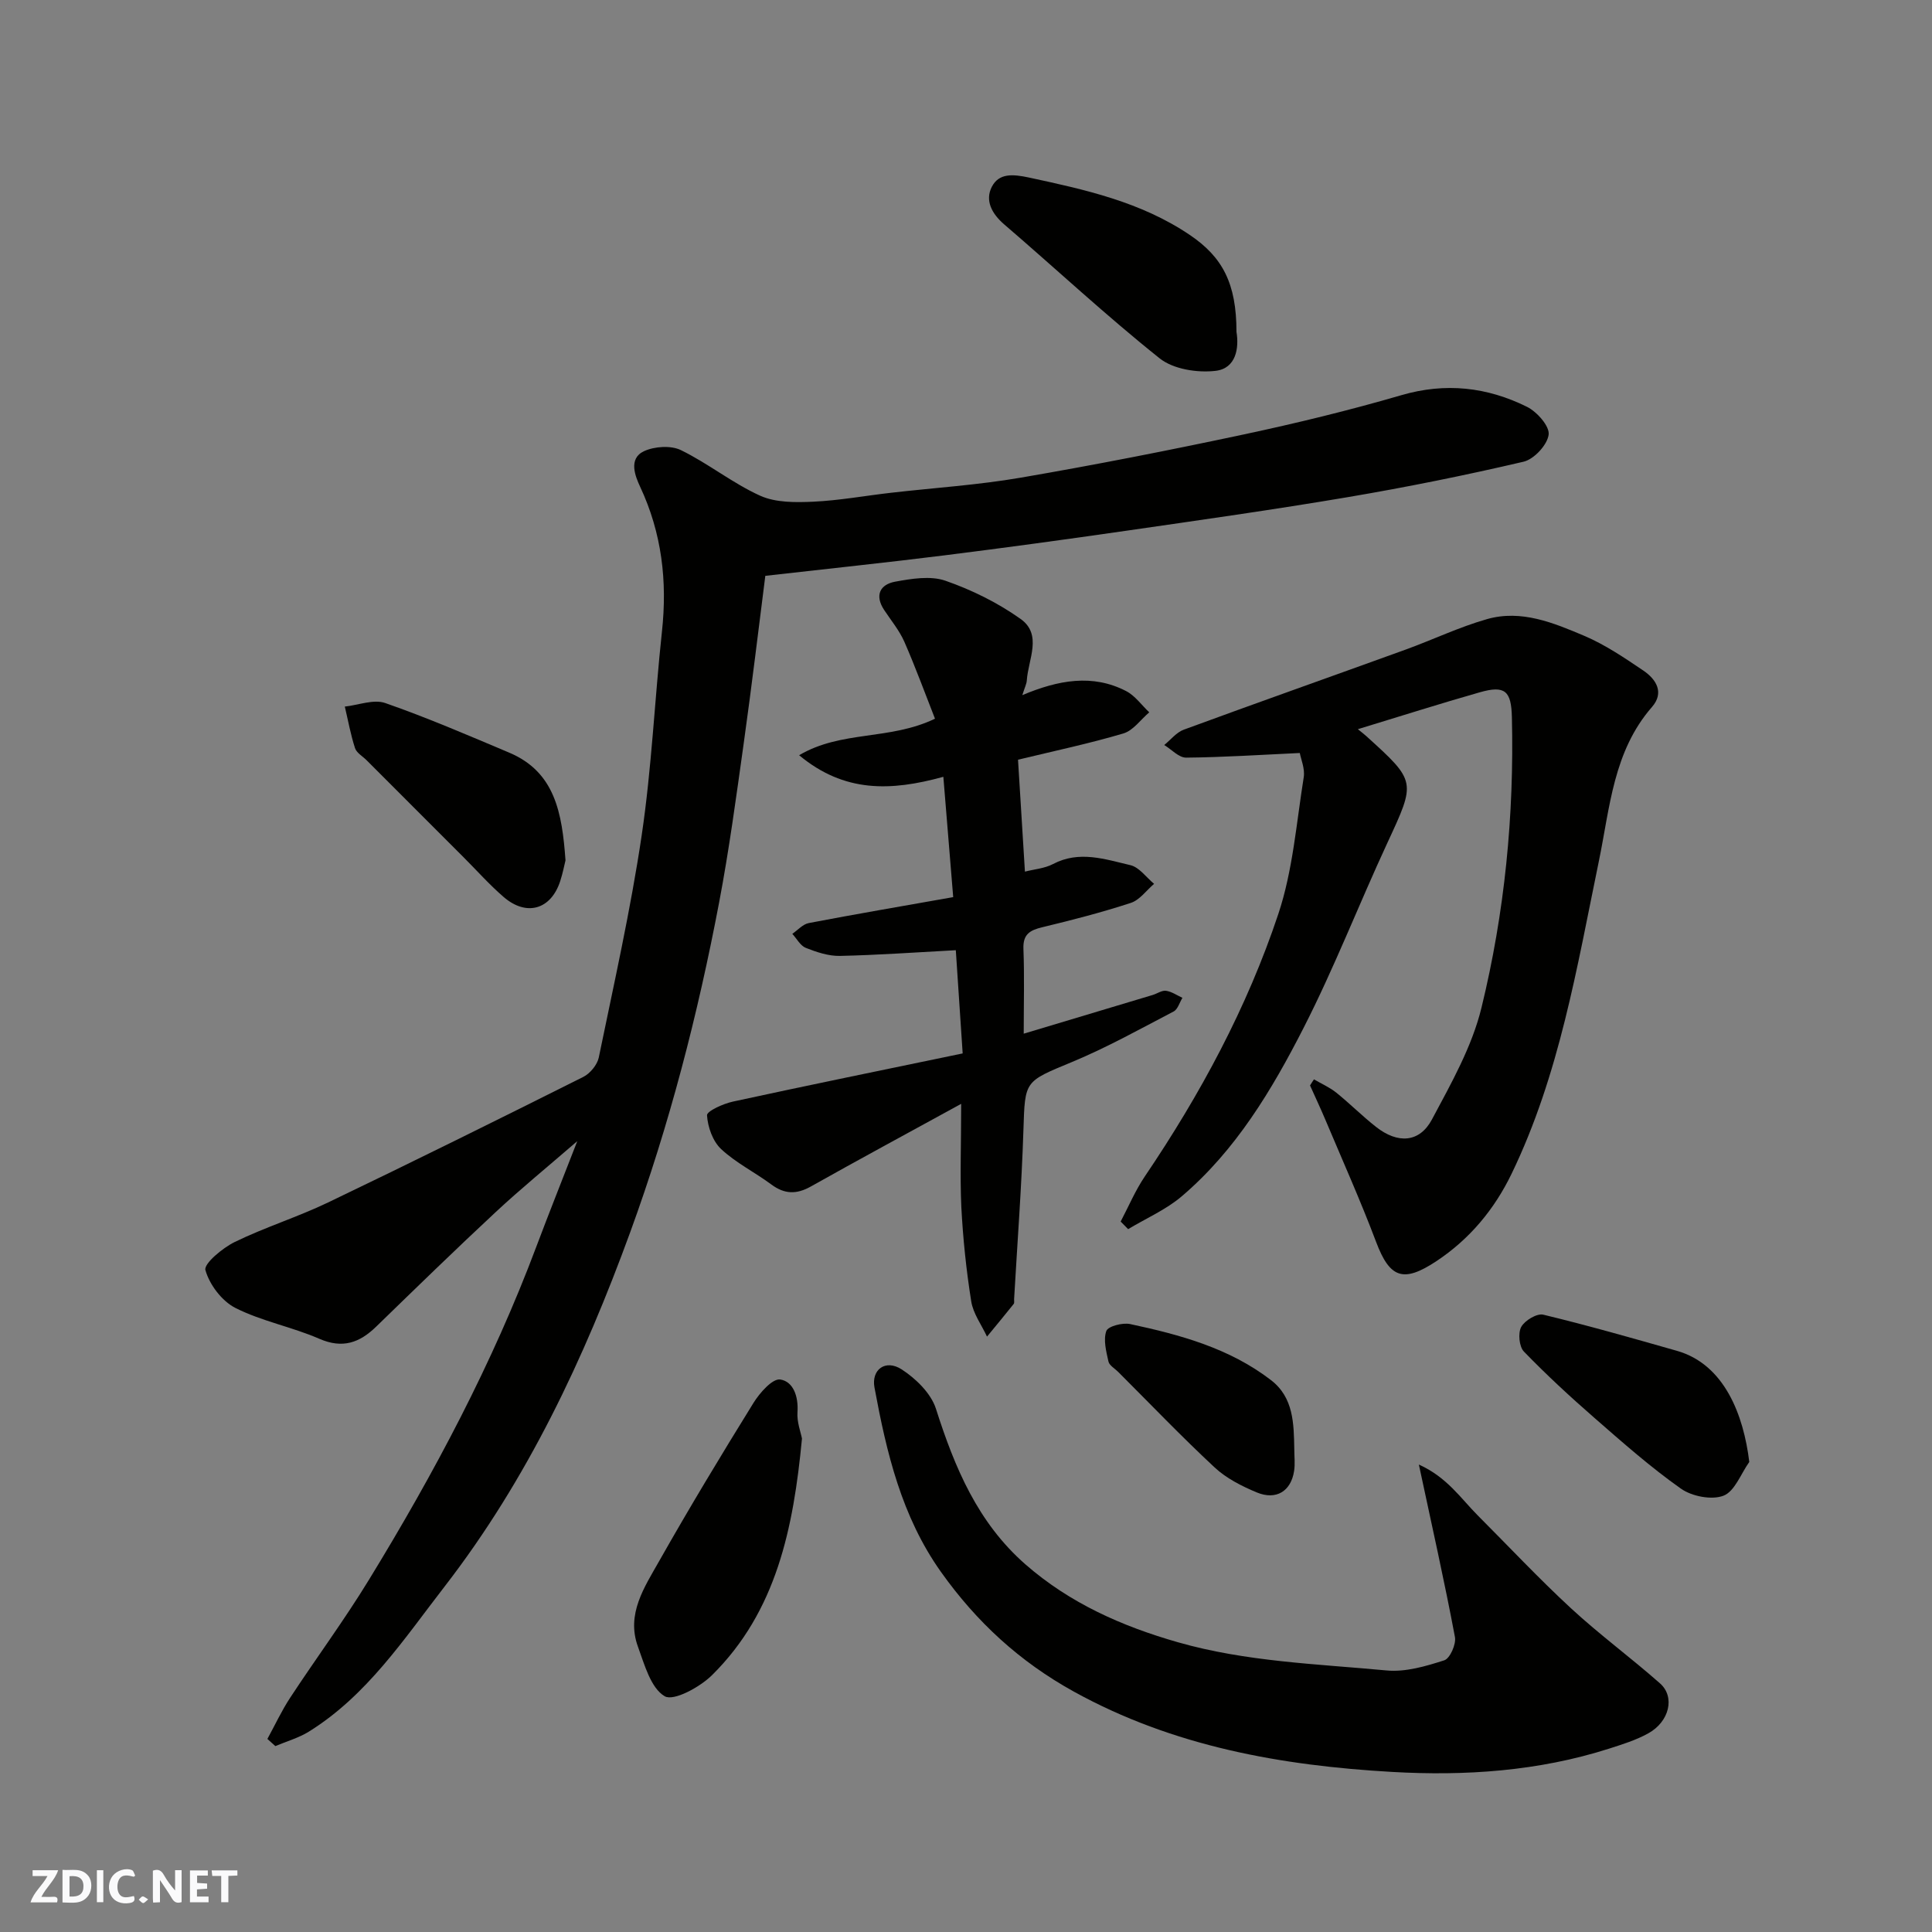
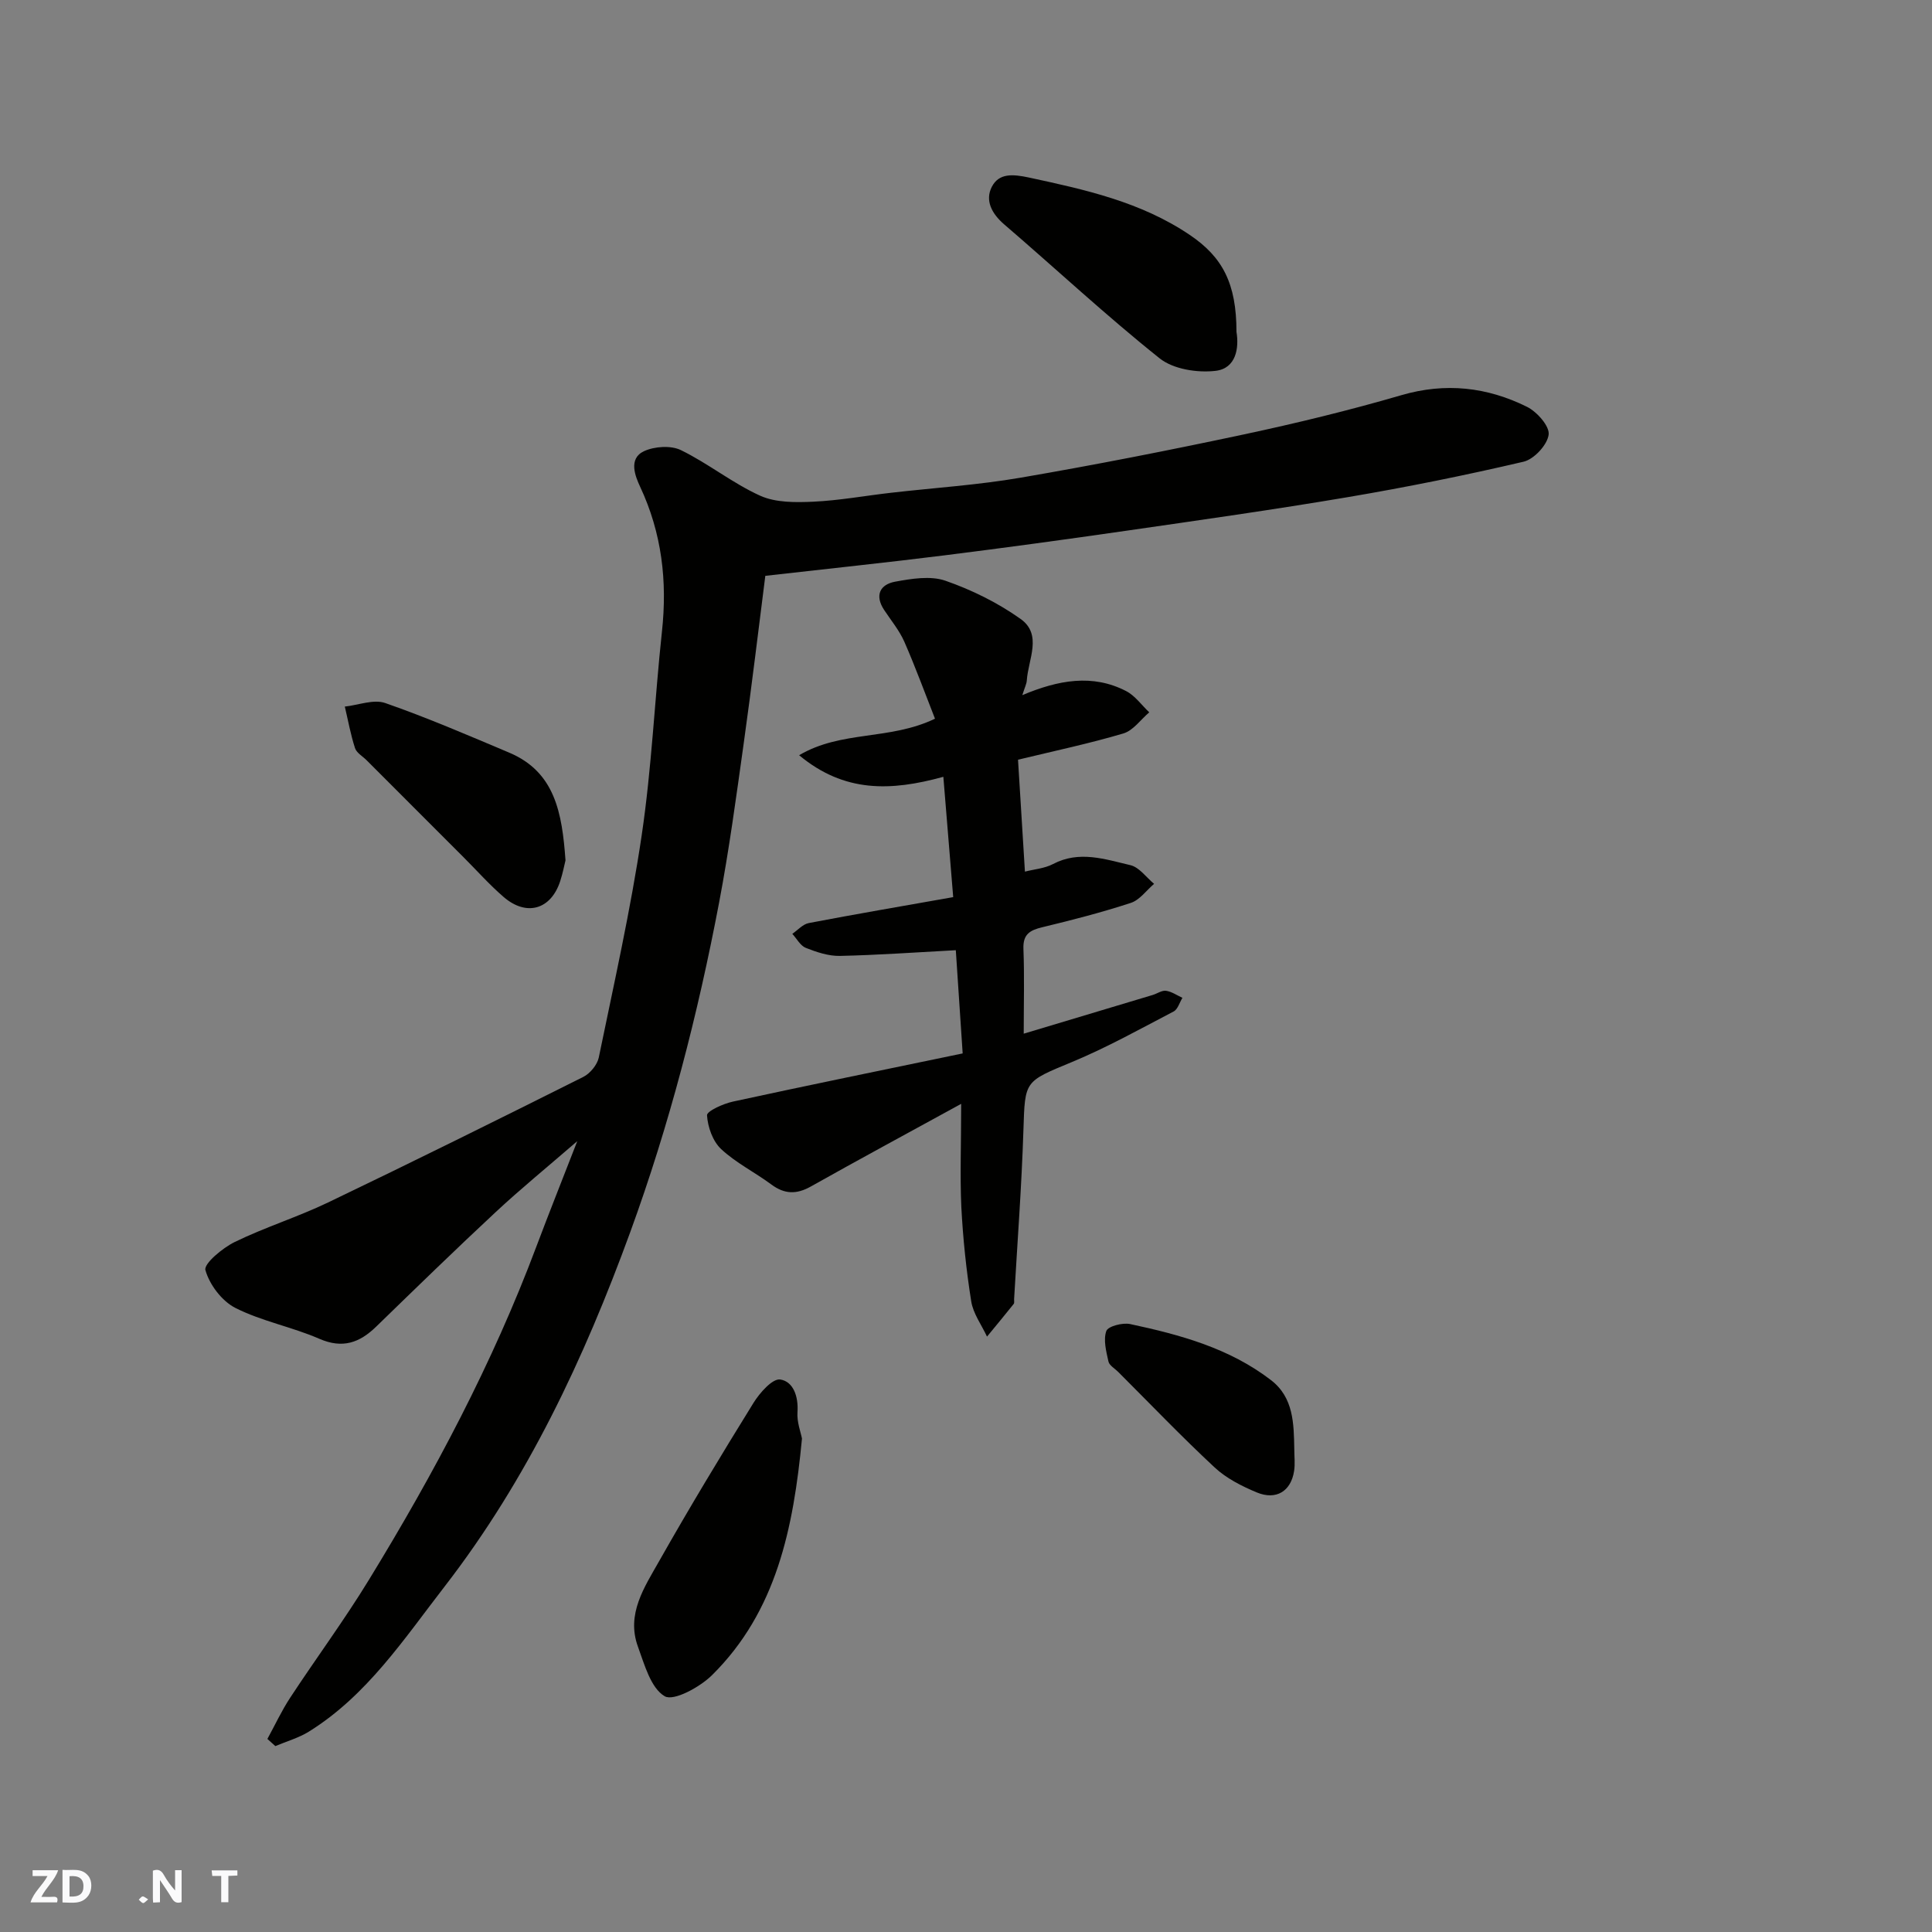
<svg xmlns="http://www.w3.org/2000/svg" enable-background="new 0 0 400 400" viewBox="0 0 400 400">
  <rect x="0" y="0" width="400" height="400" fill="#808080" stroke="none" />
  <path d="m37.59 393.81c-.92.31-1.52.05-2-.78-.7-1.2-1.52-2.34-2.47-3.78v4.59c-.55.03-.95.05-1.41.07-.03-.37-.06-.64-.06-.91 0-1.91 0-3.81 0-5.7 1.13-.41 1.77-.03 2.29.91.62 1.11 1.38 2.14 2.31 3.19v-4.2h1.35v6.61z" fill="#fafafb" />
  <path d="m12.94 393.88v-6.75c1.9.19 3.93-.54 5.37 1.29.8 1.01.78 2.88.03 3.97-1.37 1.97-3.4 1.51-5.4 1.49m1.45-1.22c2.04.12 2.92-.58 2.89-2.21-.03-1.51-.98-2.19-2.89-2z" fill="#fafafb" />
  <path d="m11.81 393.87h-5.49c.68-2.18 2.47-3.48 3.51-5.45h-3.08v-1.21h5.29c-.71 2.13-2.44 3.48-3.47 5.51.86 0 1.63.04 2.39-.01.79-.05 1.14.21.85 1.16" fill="#fafafb" />
-   <path d="m39.33 393.86v-6.61h3.7v1.07h-2.22v1.52c.68.04 1.34.09 2.07.13v1.07c-.72.05-1.38.09-2.1.14v1.48h2.4v1.19h-3.85z" fill="#fafafb" />
-   <path d="m27.71 388.56c-1.15-.3-2.46-.61-3.1.64-.37.73-.41 1.93-.06 2.67.63 1.35 1.99.93 3.17.68.35.94-.01 1.32-.93 1.46-1.62.25-3.05-.27-3.76-1.48-.73-1.24-.6-3.03.31-4.17.88-1.11 2.71-1.7 4-1.16.32.13.44.74.65 1.12-.1.08-.19.16-.28.24" fill="#fafafb" />
  <path d="m49.15 387.24v1.07c-.59.02-1.17.05-1.87.08v5.44h-1.48v-5.44h-1.85c-.05-.4-.08-.73-.13-1.15z" fill="#fafafb" />
-   <path d="m20.06 387.21h1.33v6.62h-1.33z" fill="#fafafb" />
  <path d="m30.68 393.25c-.49.38-.8.79-1.05.76-.32-.05-.6-.45-.9-.7.26-.24.51-.64.8-.67.29-.04.62.3 1.15.61" fill="#fafafb" />
  <g fill="#010100">
    <path d="m55.36 360.03c1.56-2.85 2.94-5.83 4.72-8.54 5.37-8.18 11.21-16.07 16.31-24.42 13.48-22.02 25.58-44.77 34.67-69.01 2.56-6.81 5.26-13.57 8.46-21.8-6.37 5.51-11.75 9.9-16.83 14.63-8.38 7.8-16.59 15.79-24.8 23.77-3.45 3.35-6.95 4.62-11.78 2.52-5.65-2.46-11.9-3.62-17.36-6.38-2.8-1.41-5.38-4.82-6.22-7.84-.37-1.32 3.54-4.58 6.07-5.82 6.28-3.06 13.02-5.16 19.32-8.18 17.7-8.49 35.29-17.21 52.85-26 1.41-.71 2.88-2.5 3.2-4.01 3.15-15.31 6.6-30.59 8.89-46.04 2.07-13.95 2.68-28.12 4.19-42.16 1.13-10.44-.02-20.37-4.52-29.98-.98-2.1-2.51-5.8.79-7.35 2.17-1.01 5.57-1.24 7.65-.23 5.66 2.76 10.69 6.85 16.41 9.44 3.22 1.45 7.33 1.41 11.01 1.24 5.39-.25 10.74-1.24 16.11-1.85 8.96-1.03 17.99-1.6 26.86-3.13 15.42-2.65 30.78-5.67 46.08-8.93 10.98-2.34 21.91-5 32.69-8.14 9.15-2.67 17.76-1.69 26.02 2.41 2.07 1.03 4.71 4.01 4.48 5.76-.27 2.12-3.02 5.09-5.19 5.6-12.05 2.82-24.19 5.27-36.4 7.34-15.3 2.59-30.68 4.76-46.04 6.98-12.47 1.8-24.96 3.5-37.46 5.07-11.89 1.49-23.82 2.73-37.09 4.24-1.38 10.82-2.8 22.76-4.47 34.67-1.54 11-3.02 22.03-5.09 32.94-4.41 23.21-10.3 46.05-18.41 68.28-9.55 26.17-21.27 51.17-38.42 73.35-8.44 10.9-16.06 22.55-28.09 30.04-2.12 1.32-4.63 2.02-6.96 3.01-.55-.49-1.1-.99-1.65-1.48z" />
-     <path d="m272.04 223.47c1.54.9 3.23 1.64 4.61 2.74 2.82 2.27 5.39 4.86 8.24 7.1 4.5 3.54 9 3.29 11.58-1.54 3.97-7.44 8.28-15.04 10.25-23.12 4.81-19.69 6.79-39.85 6.3-60.18-.13-5.41-1.42-6.62-6.6-5.15-8.27 2.35-16.47 4.97-25.29 7.65.93.76 1.35 1.07 1.73 1.42 10.42 9.44 10.28 9.38 4.38 22.12-5.9 12.72-10.98 25.84-17.35 38.31-6.56 12.85-14.03 25.34-25.23 34.87-3.26 2.77-7.37 4.55-11.09 6.79-.52-.52-1.03-1.05-1.55-1.57 1.65-3.13 3.03-6.43 5-9.34 11.48-16.97 21.17-34.93 27.64-54.33 3.01-9.02 3.74-18.82 5.26-28.3.29-1.79-.58-3.76-.81-5.04-8.21.38-15.87.89-23.54.96-1.5.01-3.02-1.7-4.53-2.61 1.34-1.08 2.52-2.62 4.05-3.18 15.26-5.61 30.59-11.02 45.88-16.56 5.66-2.05 11.14-4.69 16.91-6.33 7.09-2.02 13.77.77 20.14 3.47 4.31 1.83 8.3 4.54 12.21 7.18 2.66 1.8 4.4 4.56 1.79 7.55-8.01 9.18-8.7 20.81-10.99 31.9-4.54 21.99-8.17 44.25-18.07 64.73-3.55 7.35-8.67 13.53-15.57 18.1-6.88 4.56-9.66 3.5-12.48-3.98-3.22-8.53-6.95-16.86-10.49-25.26-1.01-2.4-2.13-4.76-3.19-7.14.25-.42.53-.84.81-1.26z" />
    <path d="m199 228.54c-11.26 6.17-21.25 11.56-31.14 17.12-2.96 1.66-5.44 1.6-8.17-.43-3.41-2.53-7.32-4.46-10.38-7.32-1.74-1.62-2.78-4.57-2.93-7-.05-.86 3.37-2.41 5.38-2.84 15.6-3.39 31.24-6.58 47.55-9.97-.5-7.56-.98-14.74-1.42-21.37-8.28.44-16.13 1.01-24 1.18-2.35.05-4.82-.78-7.05-1.66-1.14-.45-1.88-1.91-2.8-2.91 1.13-.77 2.18-2 3.41-2.23 9.73-1.86 19.5-3.53 29.9-5.37-.69-8.43-1.35-16.52-2.04-24.91-10.92 3.01-20.52 3.3-29.86-4.47 8.79-5.18 18.68-3.03 28.13-7.56-1.98-5.03-3.99-10.55-6.34-15.92-1.04-2.36-2.76-4.43-4.2-6.61-2-3.05-.81-5.27 2.29-5.84 3.4-.62 7.31-1.27 10.4-.2 5.47 1.9 10.87 4.57 15.58 7.92 4.55 3.24 1.57 8.37 1.28 12.71-.05.76-.44 1.49-.93 3.06 7.49-3.15 14.56-4.42 21.49-.84 1.86.96 3.21 2.91 4.79 4.4-1.77 1.5-3.31 3.76-5.35 4.37-7 2.08-14.17 3.59-21.82 5.44.47 7.68.94 15.23 1.43 23.17 1.95-.5 4.09-.66 5.82-1.57 5.43-2.86 10.77-.99 16.01.23 1.84.43 3.29 2.53 4.91 3.87-1.59 1.35-2.97 3.34-4.8 3.94-6.02 1.97-12.17 3.56-18.33 5.04-2.59.62-4.04 1.46-3.92 4.49.22 5.65.06 11.31.06 17.55 9.15-2.74 17.92-5.37 26.7-8.01.93-.28 1.9-.99 2.76-.87 1.18.17 2.27.94 3.4 1.46-.6.97-.96 2.38-1.83 2.83-6.94 3.62-13.81 7.46-21.02 10.45-9.88 4.1-9.74 3.81-10.07 14.05-.37 11.69-1.26 23.37-1.93 35.06-.02.33.09.77-.08.98-1.82 2.28-3.68 4.52-5.53 6.77-1.13-2.43-2.87-4.76-3.27-7.31-1.03-6.47-1.71-13.02-2.05-19.57-.29-6.48-.03-12.98-.03-21.31z" />
-     <path d="m293.76 303.22c5.85 2.63 8.67 7 12.19 10.53 6.42 6.43 12.64 13.07 19.31 19.23 5.9 5.45 12.41 10.23 18.43 15.55 3.16 2.79 1.95 7.91-2.43 10.34-2.52 1.4-5.36 2.28-8.13 3.17-14.62 4.67-29.77 5.68-44.88 4.82-22.94-1.31-45.32-5.26-65.92-16.63-11.24-6.21-20.15-14.42-27.52-24.79-8.17-11.51-11.27-24.72-13.76-38.18-.68-3.7 2.27-5.9 5.62-3.75 2.95 1.91 6.09 4.97 7.11 8.17 3.88 12.16 8.64 23.56 18.54 32.22 9.19 8.03 19.98 12.8 31.55 16.11 14.12 4.04 28.74 4.48 43.21 5.84 3.91.37 8.11-.87 11.94-2.1 1.18-.38 2.49-3.33 2.21-4.82-2.16-11.49-4.73-22.89-7.47-35.71z" />
    <path d="m166.04 297.84c-1.77 18.59-5.29 35.78-18.61 48.97-2.51 2.49-7.96 5.46-9.81 4.38-2.88-1.69-4.18-6.53-5.54-10.26-2.47-6.75 1.35-12.34 4.41-17.75 6.26-11.06 12.83-21.94 19.52-32.74 1.29-2.08 3.93-5.07 5.53-4.83 2.71.41 3.79 3.52 3.57 6.75-.15 2.05.68 4.16.93 5.48z" />
    <path d="m256 68.72c.55 3.31-.06 7.56-4.33 8.06-3.77.44-8.75-.33-11.58-2.59-11.06-8.82-21.43-18.5-32.18-27.73-2.58-2.22-4.02-4.96-2.56-7.79 1.49-2.87 4.36-2.62 7.7-1.91 11.65 2.51 23.16 5.04 33.28 11.88 6.74 4.55 9.67 9.97 9.67 20.08z" />
    <path d="m117.08 178.13c-.22.87-.55 2.63-1.1 4.31-1.91 5.88-6.97 7.36-11.71 3.27-2.94-2.54-5.54-5.47-8.29-8.22-6.7-6.7-13.4-13.41-20.1-20.11-.82-.82-2.06-1.51-2.38-2.5-.91-2.8-1.43-5.72-2.11-8.59 2.82-.3 5.97-1.58 8.38-.73 8.69 3.03 17.16 6.68 25.64 10.26 9.5 4 10.97 12.49 11.67 22.31z" />
-     <path d="m362.17 302.68c-1.74 2.44-3.01 6.09-5.34 6.99-2.45.94-6.54.14-8.81-1.46-6.28-4.43-12.09-9.57-17.9-14.64-5.04-4.39-9.96-8.94-14.61-13.74-.99-1.02-1.25-3.82-.56-5.1.73-1.34 3.26-2.86 4.57-2.54 9.29 2.24 18.49 4.87 27.69 7.49 9.83 2.81 13.79 13.31 14.96 23z" />
+     <path d="m362.17 302.68z" />
    <path d="m267.97 300.06c0 1.5.19 3.02-.04 4.49-.64 4.19-3.71 6.11-7.73 4.44-3.09-1.29-6.28-2.9-8.7-5.15-6.87-6.39-13.36-13.18-20-19.81-.71-.71-1.83-1.33-2.01-2.15-.46-2.08-1.09-4.47-.44-6.31.35-.98 3.36-1.77 4.92-1.44 10.36 2.21 20.57 4.99 29.16 11.6 4.72 3.61 4.74 9.04 4.84 14.33z" />
  </g>
</svg>